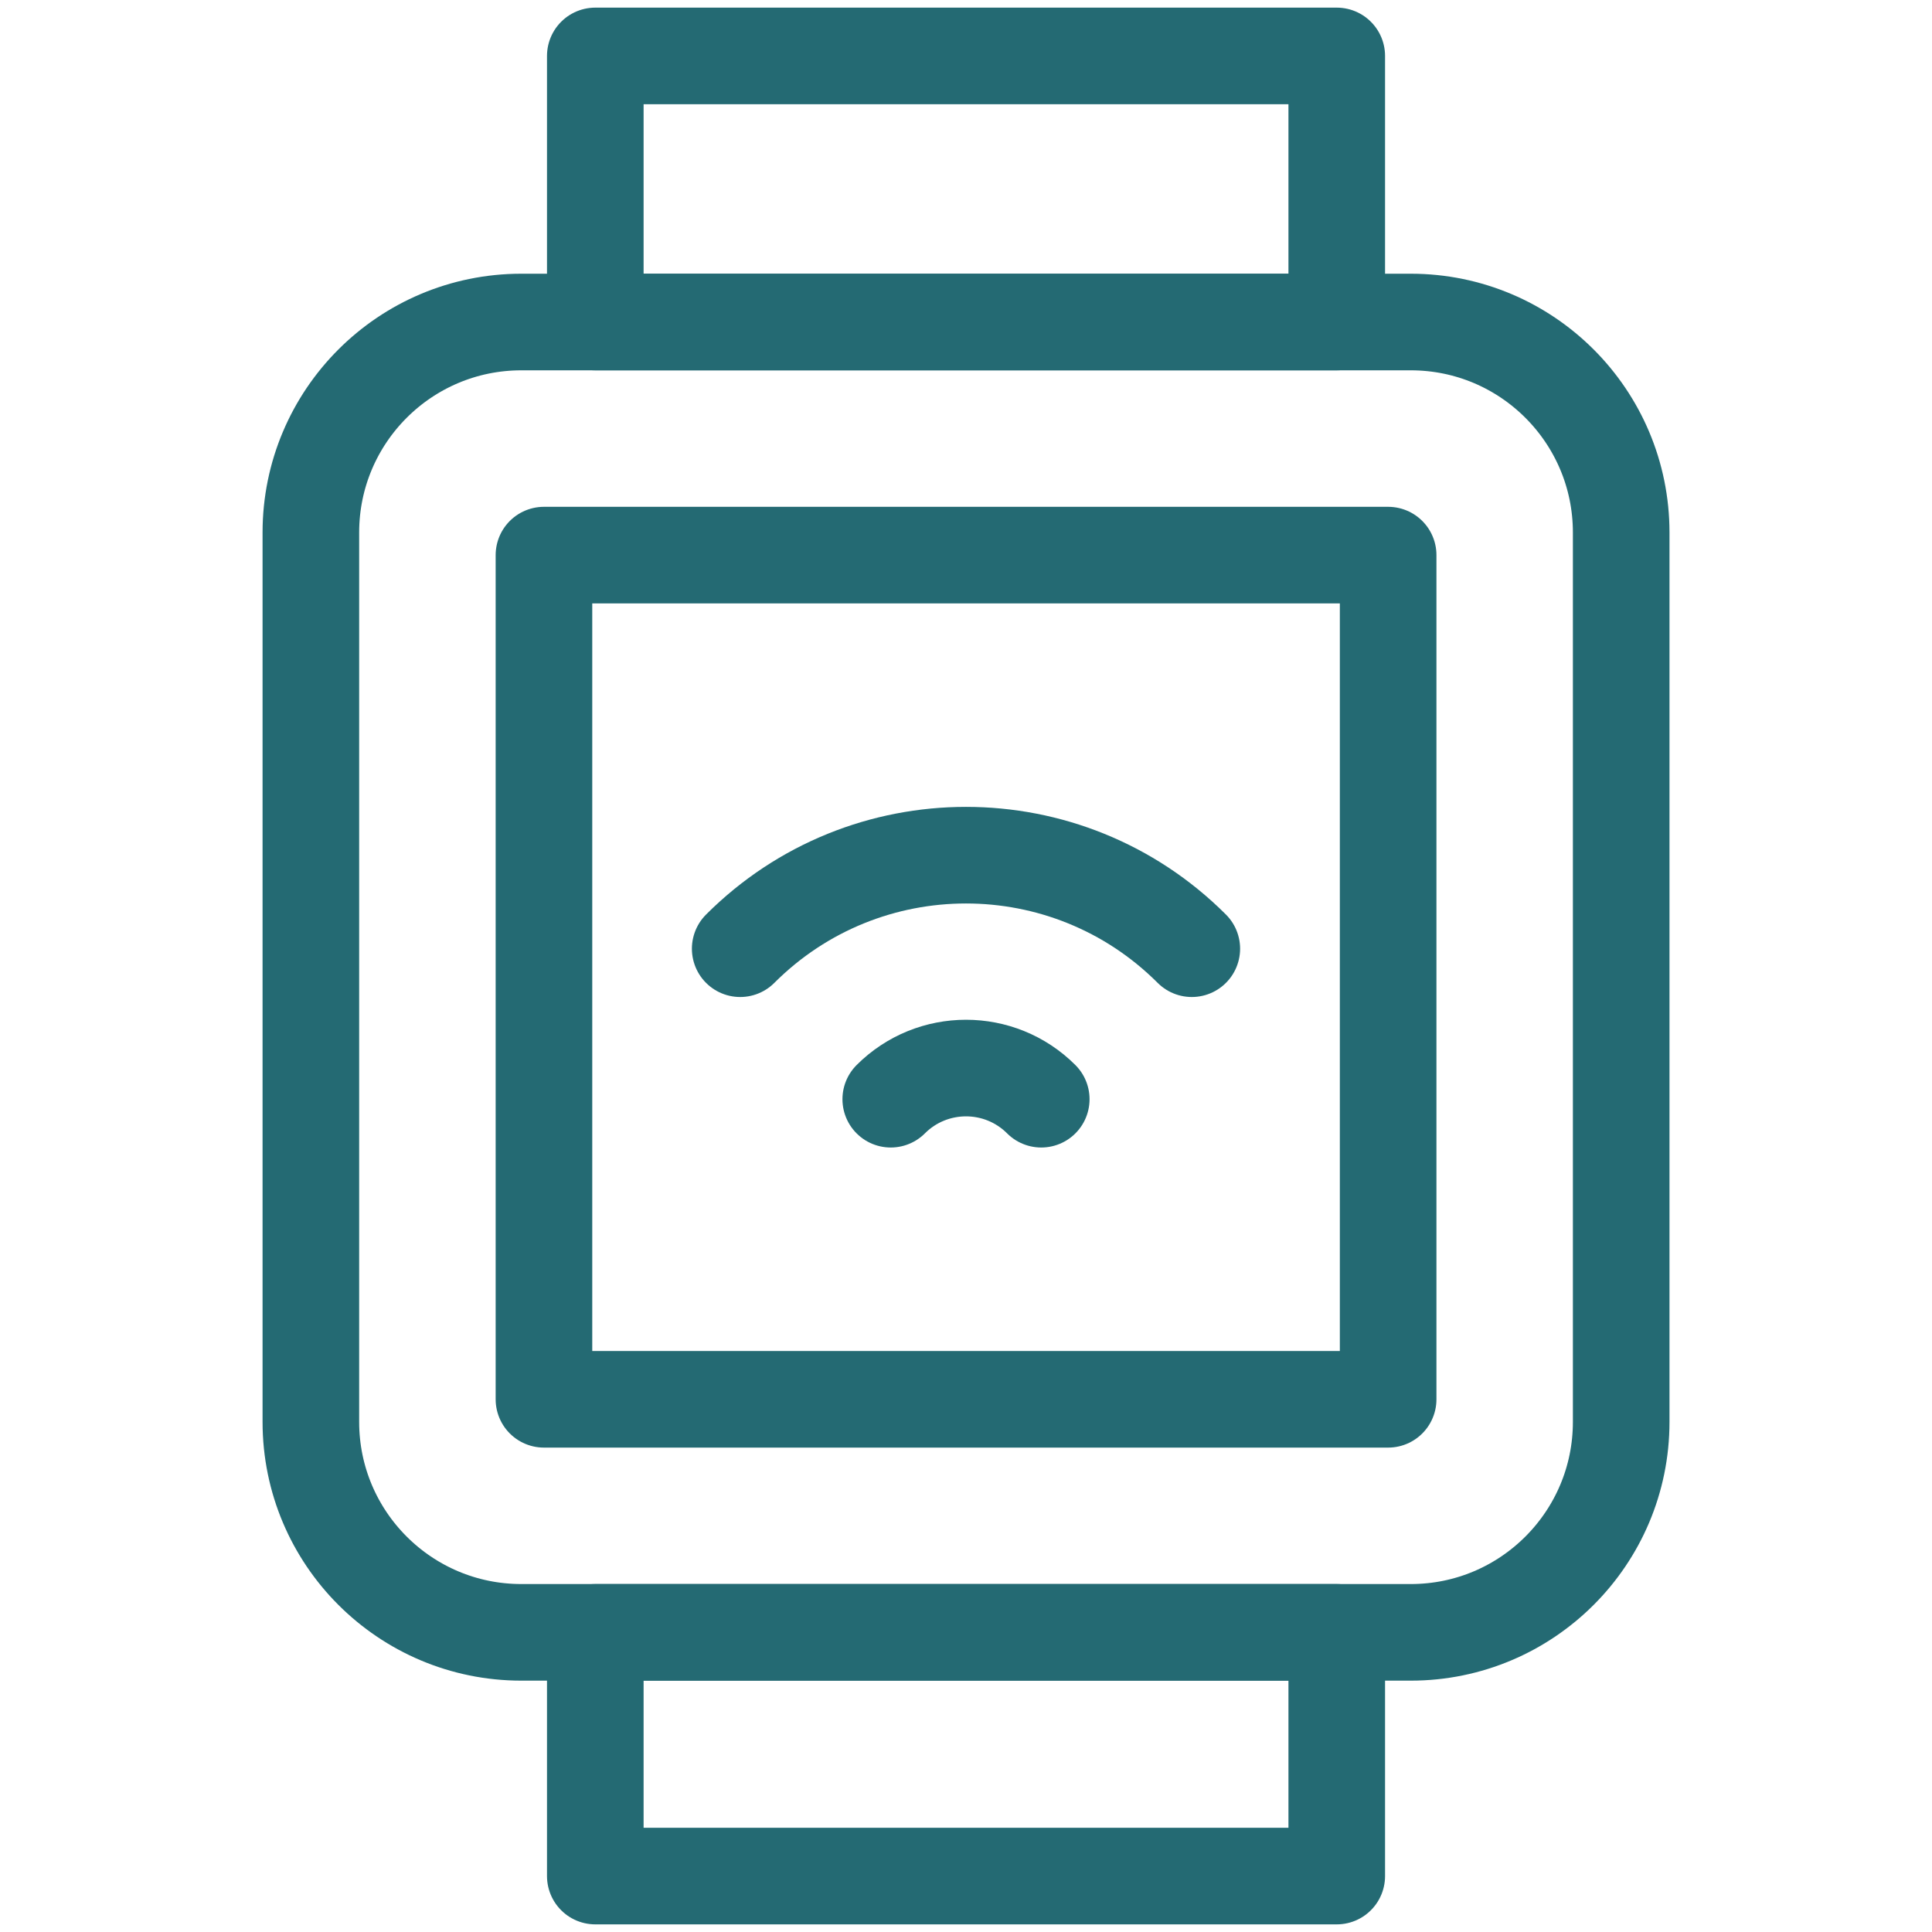
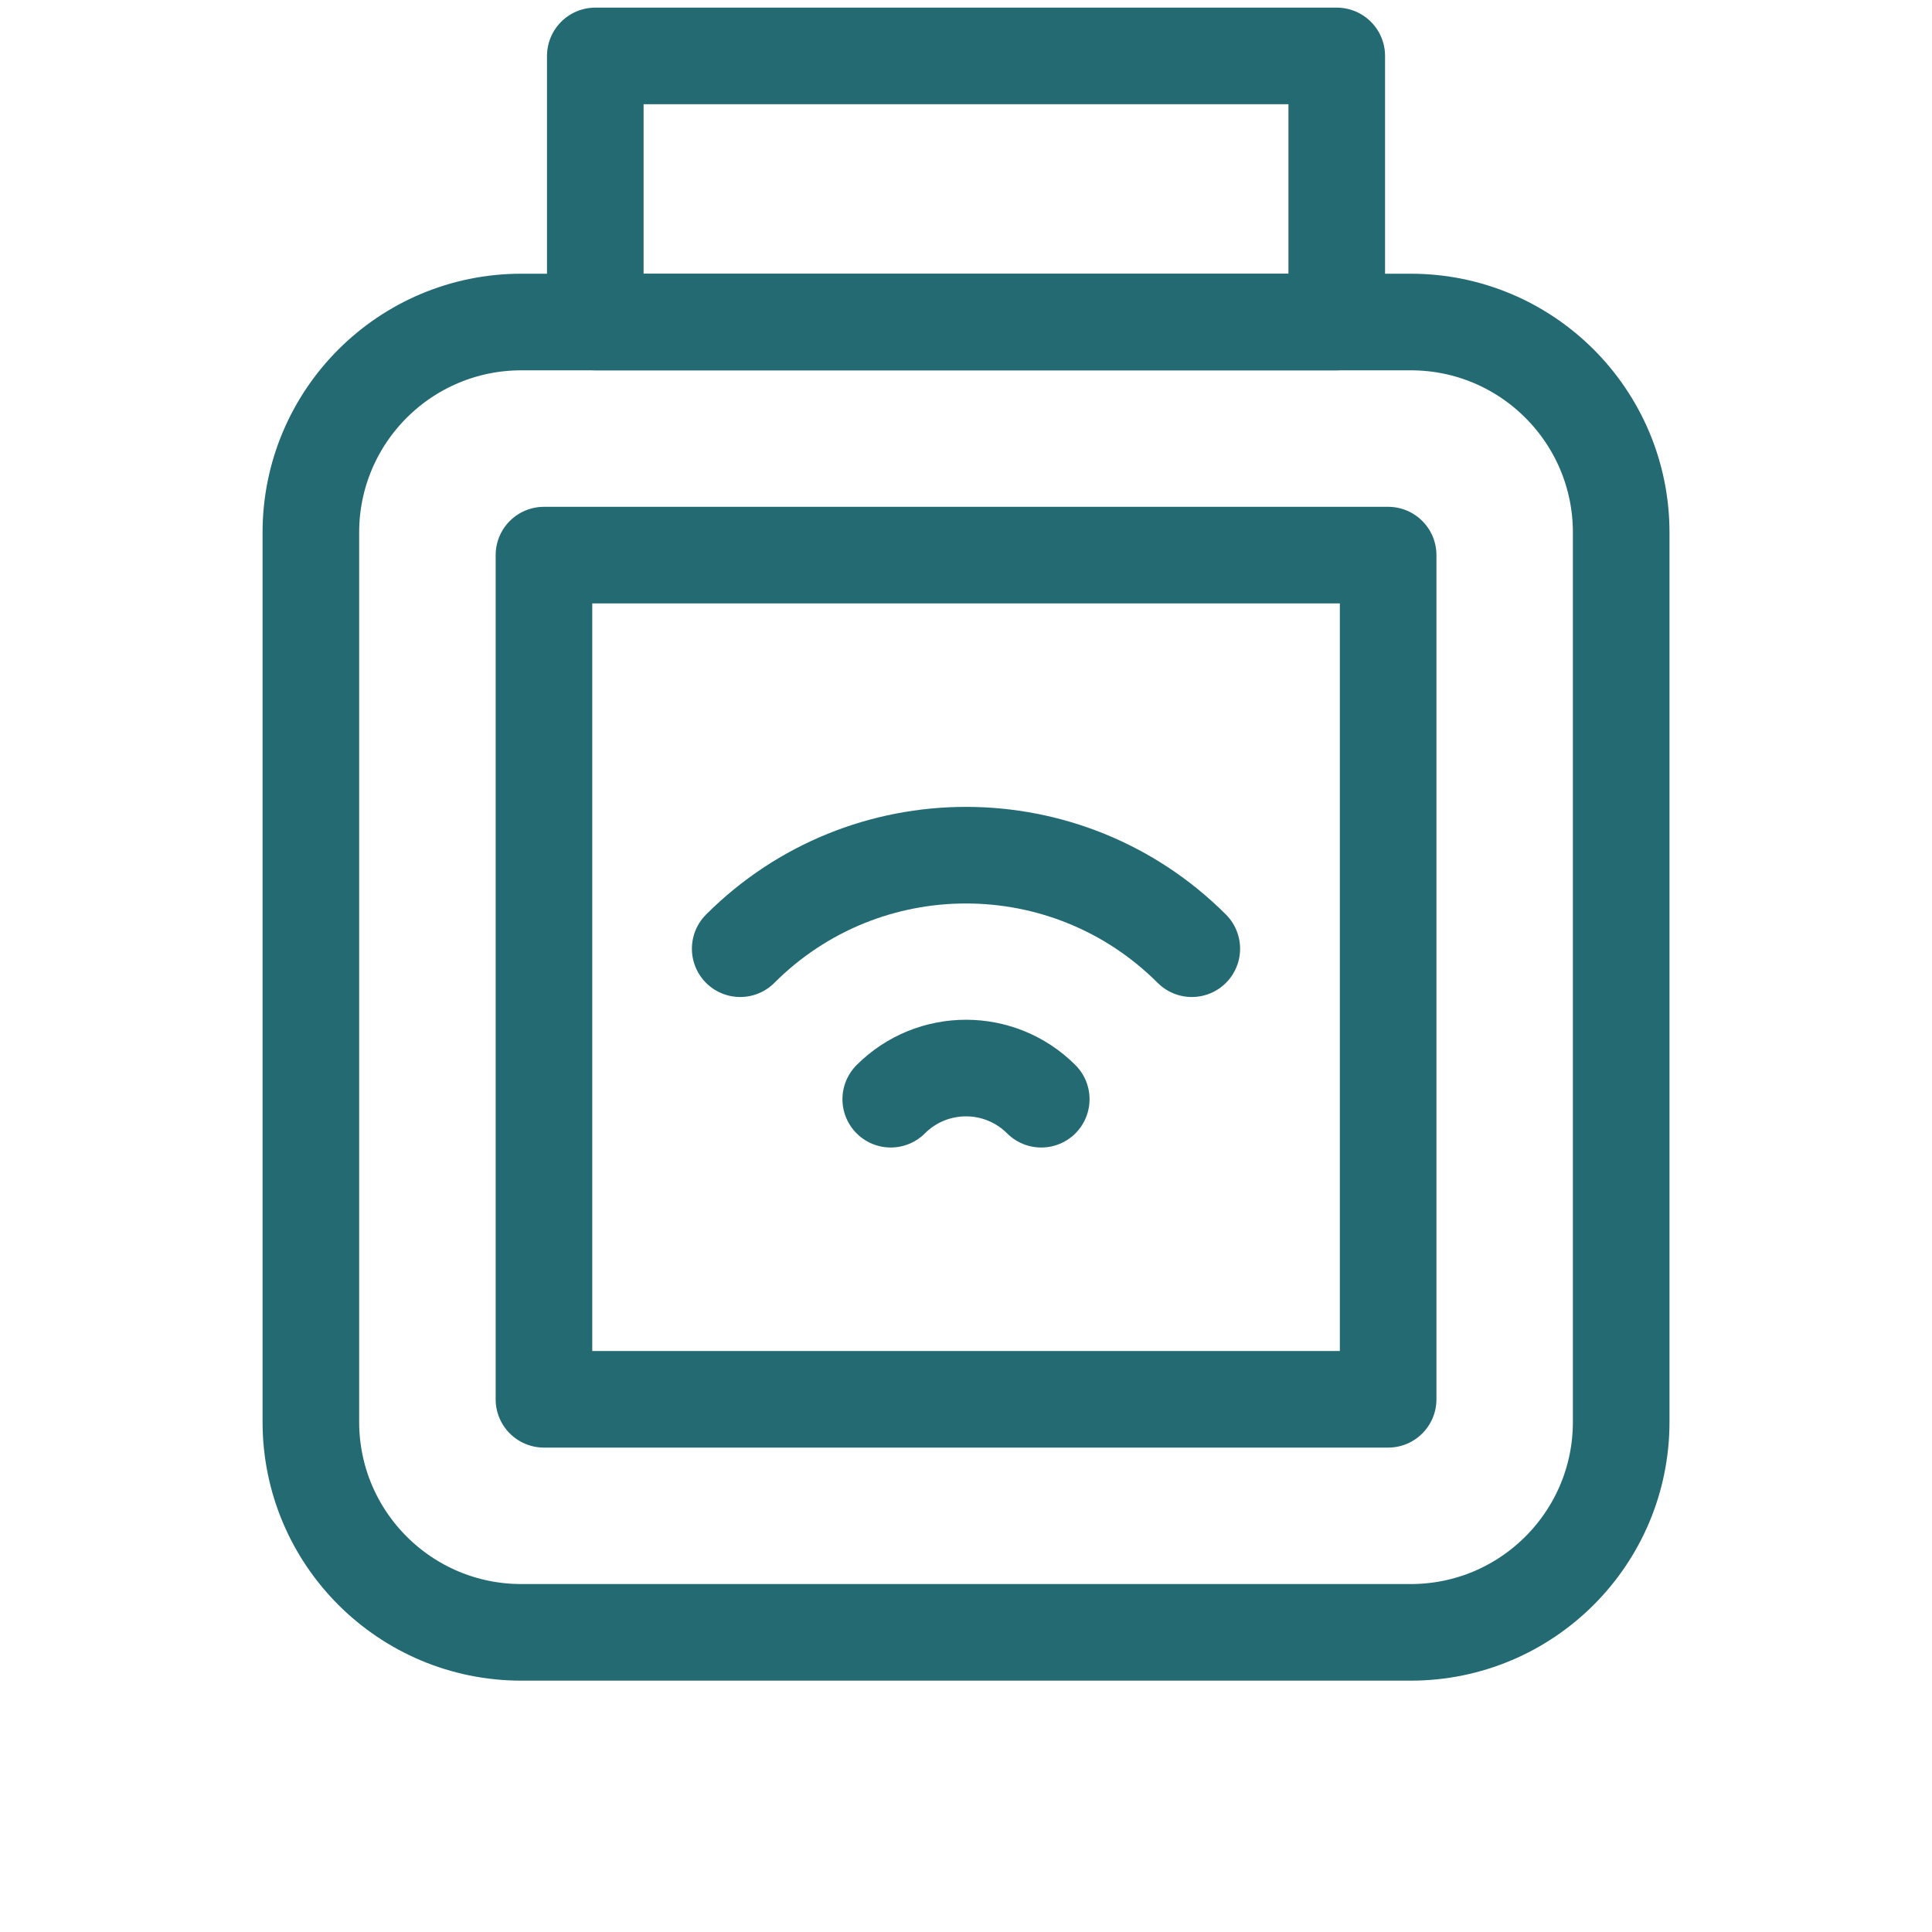
<svg xmlns="http://www.w3.org/2000/svg" width="40" height="40" viewBox="0 0 40 40" fill="none">
  <path d="M10.794 6.667H29.208C31.614 6.667 33.565 8.618 33.565 11.025V29.439C33.565 31.845 31.614 33.796 29.208 33.796H10.794C8.387 33.796 6.436 31.845 6.436 29.439V11.025C6.436 8.618 8.387 6.667 10.794 6.667Z" stroke="#246A73" stroke-width="2" stroke-miterlimit="10" stroke-linecap="round" stroke-linejoin="round" />
  <path d="M28.74 11.493H11.262V28.971H28.74V11.493Z" stroke="#246A73" stroke-width="2" stroke-miterlimit="10" stroke-linecap="round" stroke-linejoin="round" />
  <path d="M27.676 1.158H12.325V6.667H27.676V1.158Z" stroke="#246A73" stroke-width="2" stroke-miterlimit="10" stroke-linecap="round" stroke-linejoin="round" />
-   <path d="M27.676 33.796H12.325V38.842H27.676V33.796Z" stroke="#246A73" stroke-width="2" stroke-miterlimit="10" stroke-linecap="round" stroke-linejoin="round" />
  <path d="M15.325 19.642C17.907 17.06 22.093 17.06 24.675 19.642" stroke="#246A73" stroke-width="2" stroke-miterlimit="10" stroke-linecap="round" stroke-linejoin="round" />
  <path d="M18.442 22.758C19.302 21.898 20.698 21.898 21.558 22.758" stroke="#246A73" stroke-width="2" stroke-miterlimit="10" stroke-linecap="round" stroke-linejoin="round" />
</svg>